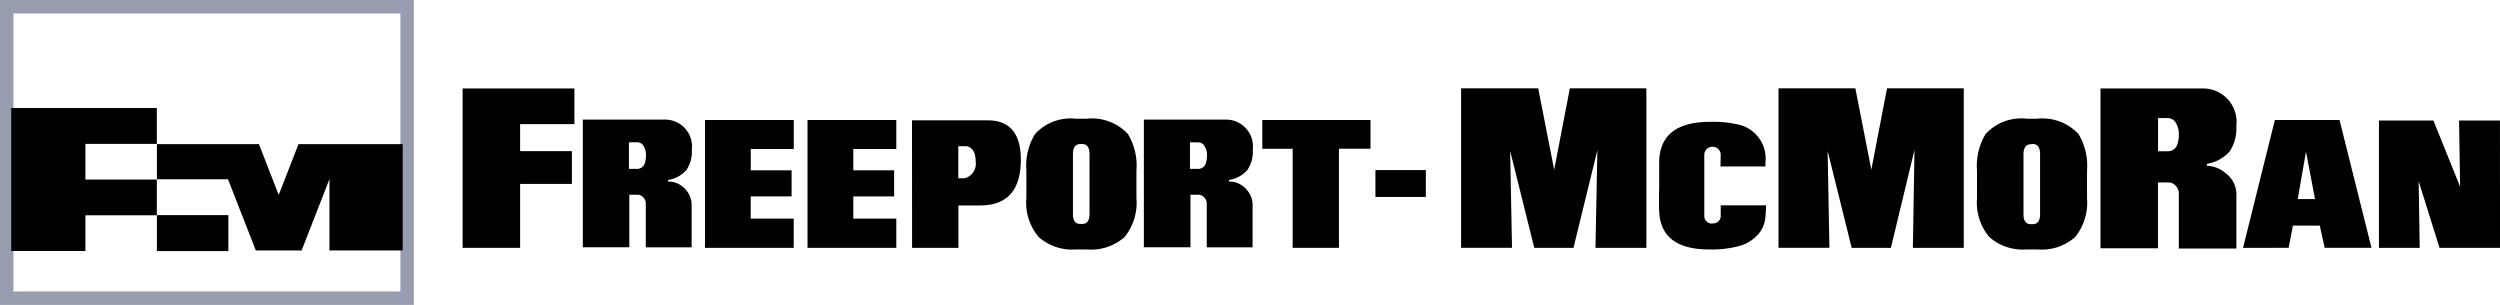
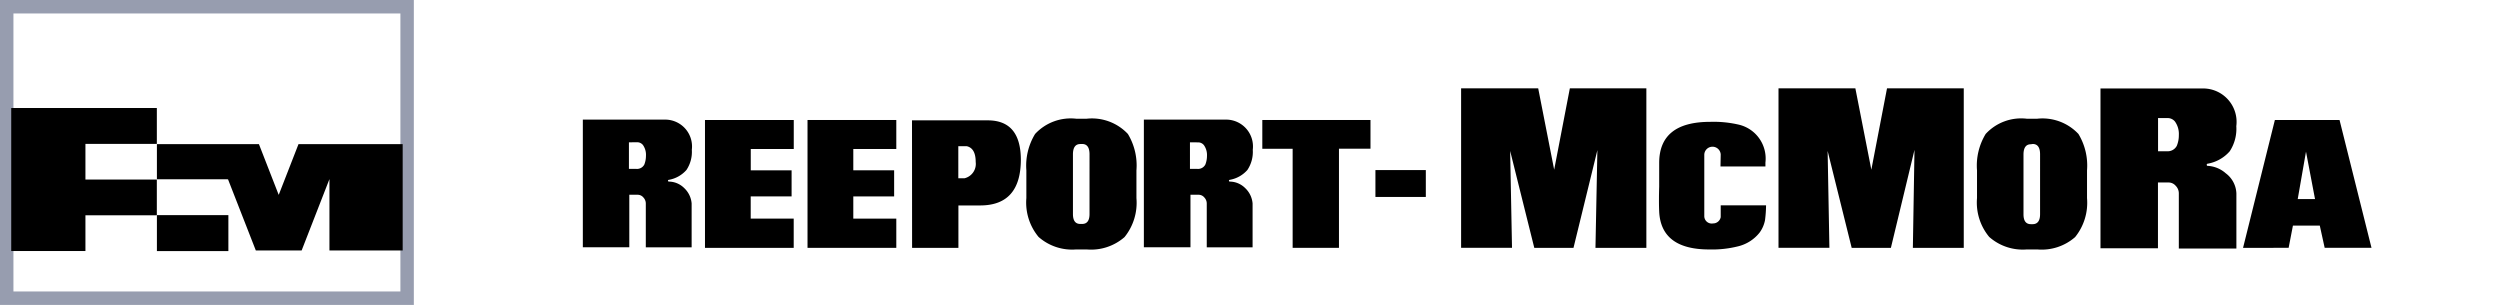
<svg xmlns="http://www.w3.org/2000/svg" width="186.051" height="22.693" viewBox="0 0 186.051 22.693">
  <g id="freeport-mcmoran" transform="translate(0.5 0.5)">
-     <path id="Path_10495" data-name="Path 10495" d="M70.939,11.46v2.654H66.9v2.01h3.854v2.439H66.9V23.32H62.62V11.46Z" transform="translate(-28.692 -5.376)" />
    <path id="Path_10496" data-name="Path 10496" d="M78.87,15.67h6.189a2,2,0,0,1,1.922,2.246,2.417,2.417,0,0,1-.4,1.5,2.263,2.263,0,0,1-1.327.738.055.055,0,0,0-.044.072.061.061,0,0,0,.055.055,1.652,1.652,0,0,1,1.151.485,1.767,1.767,0,0,1,.551,1.14v3.271H83.556V21.908a.65.65,0,0,0-.182-.446.551.551,0,0,0-.424-.2h-.622v3.909H78.87Zm3.43,1.69v1.977h.551a.611.611,0,0,0,.595-.325,1.778,1.778,0,0,0,.121-.639,1.272,1.272,0,0,0-.22-.809.551.551,0,0,0-.4-.209Z" transform="translate(-35.995 -7.268)" />
    <path id="Path_10497" data-name="Path 10497" d="M101.987,15.72v2.158h-3.2v1.586h3.039v1.944H98.783v1.652h3.2v2.175H95.38V15.72Z" transform="translate(-43.415 -7.29)" />
    <path id="Path_10498" data-name="Path 10498" d="M115.847,15.72v2.158h-3.2v1.586h3.039v1.944h-3.039v1.652h3.2v2.175H109.24V15.72Z" transform="translate(-49.644 -7.29)" />
    <path id="Path_10499" data-name="Path 10499" d="M123.36,15.77H129q2.445,0,2.461,2.907,0,3.425-3.028,3.425h-1.619v3.155h-3.447Zm3.447,4.311h.457a1.1,1.1,0,0,0,.837-1.211q0-1.03-.672-1.178h-.622Z" transform="translate(-55.989 -7.313)" />
    <path id="Path_10500" data-name="Path 10500" d="M142.526,15.55h.76a3.669,3.669,0,0,1,3.078,1.134A4.528,4.528,0,0,1,147,19.393v2.065a4.061,4.061,0,0,1-.886,2.9,3.786,3.786,0,0,1-2.83.919h-.76a3.77,3.77,0,0,1-2.808-.931,4,4,0,0,1-.908-2.891V19.393a4.531,4.531,0,0,1,.65-2.709A3.617,3.617,0,0,1,142.526,15.55Zm.3,1.883q-.551,0-.551.771v4.438q0,.743.551.738h.132q.551,0,.551-.738V18.2q0-.771-.551-.771Z" transform="translate(-62.926 -7.214)" />
    <path id="Path_10501" data-name="Path 10501" d="M154.7,15.67h6.183a2,2,0,0,1,1.922,2.246,2.422,2.422,0,0,1-.4,1.5,2.268,2.268,0,0,1-1.327.738.055.055,0,0,0-.044.072.061.061,0,0,0,.055.055,1.652,1.652,0,0,1,1.151.485,1.767,1.767,0,0,1,.551,1.14v3.271H159.38V21.908a.65.65,0,0,0-.182-.446.551.551,0,0,0-.424-.2h-.606v3.909H154.7Zm3.43,1.69v1.977h.551a.611.611,0,0,0,.595-.325,1.767,1.767,0,0,0,.121-.639,1.272,1.272,0,0,0-.226-.8.551.551,0,0,0-.4-.209Z" transform="translate(-70.073 -7.268)" />
    <path id="Path_10502" data-name="Path 10502" d="M178.76,15.72v2.136h-2.346v7.378h-3.447V17.862H170.71V15.72Z" transform="translate(-77.268 -7.29)" />
    <path id="Path_10503" data-name="Path 10503" d="M189.75,22.49v2H186v-2Z" transform="translate(-84.14 -10.333)" />
    <path id="Path_10504" data-name="Path 10504" d="M211.367,11.44V23.311h-3.788l.143-7.273-1.778,7.273h-2.918L201.23,16.1l.138,7.207H197.58V11.44h5.737l1.189,6.057,1.167-6.057Z" transform="translate(-89.344 -5.367)" />
    <path id="Path_10505" data-name="Path 10505" d="M228.917,18.395a.612.612,0,0,0-1.222,0v4.581a.551.551,0,0,0,.644.551.578.578,0,0,0,.578-.468v-.881h3.375a9.287,9.287,0,0,1-.077,1.1,2.291,2.291,0,0,1-.4.925,2.918,2.918,0,0,1-1.613,1.03,7.94,7.94,0,0,1-2.142.231q-3.59,0-3.722-2.825-.033-.749,0-1.844V19.028q0-3.061,3.794-3.061a8.259,8.259,0,0,1,2.158.215,2.592,2.592,0,0,1,1.955,2.814v.292H228.9Z" transform="translate(-101.361 -7.399)" />
    <path id="Path_10506" data-name="Path 10506" d="M254.267,11.44V23.311h-3.788l.121-7.29-1.756,7.29h-2.918L244.136,16.1l.132,7.207H240.48V11.44H246.2l1.189,6.057,1.167-6.057Z" transform="translate(-108.623 -5.367)" />
    <path id="Path_10507" data-name="Path 10507" d="M271.009,15.55h.76a3.669,3.669,0,0,1,3.078,1.134,4.528,4.528,0,0,1,.639,2.709v2.065a4.061,4.061,0,0,1-.886,2.9,3.778,3.778,0,0,1-2.825.919h-.76a3.77,3.77,0,0,1-2.808-.931,4,4,0,0,1-.908-2.891V19.393a4.525,4.525,0,0,1,.644-2.709A3.589,3.589,0,0,1,271.009,15.55Zm.3,1.9q-.551,0-.551.771v4.438c0,.5.187.738.551.738h.132c.358,0,.551-.248.551-.738V18.2q0-.771-.551-.771Z" transform="translate(-120.669 -7.214)" />
    <path id="Path_10508" data-name="Path 10508" d="M284,11.46h7.708a2.49,2.49,0,0,1,2.4,2.808,3.051,3.051,0,0,1-.49,1.867,2.83,2.83,0,0,1-1.652.925.066.066,0,0,0-.055.088.064.064,0,0,0,.072.072,2.2,2.2,0,0,1,1.338.551,1.955,1.955,0,0,1,.793,1.509v4.091h-4.284V19.256a.793.793,0,0,0-.231-.551.694.694,0,0,0-.551-.248h-.771v4.895H284Zm4.284,2.2v2.472h.661a.765.765,0,0,0,.732-.4,2.026,2.026,0,0,0,.154-.8,1.586,1.586,0,0,0-.286-1.008.7.7,0,0,0-.485-.259Z" transform="translate(-128.181 -5.376)" />
    <path id="Path_10509" data-name="Path 10509" d="M305.638,15.72h4.812l2.379,9.514h-3.485l-.363-1.652h-2l-.319,1.652H303.27Zm1.7,5.886h1.288l-.672-3.529Z" transform="translate(-136.841 -7.29)" />
-     <path id="Path_10510" data-name="Path 10510" d="M330.648,25.266h-4.5l-1.553-4.955.077,4.955H321.64V15.79h4.052l1.988,4.928L327.6,15.79h3.045Z" transform="translate(-145.097 -7.322)" />
    <rect id="Rectangle_1557" data-name="Rectangle 1557" width="29.798" height="21.693" transform="translate(0 0)" fill="none" stroke="#979daf" stroke-miterlimit="10" stroke-width="1" />
    <rect id="Rectangle_1558" data-name="Rectangle 1558" width="5.319" height="2.676" transform="translate(11.177 15.51)" />
    <path id="Path_10511" data-name="Path 10511" d="M31.338,19.07l-1.47,3.772v-.028l-.006.028-1.47-3.772H20.8v2.615h5.275l.011.05v-.061l2.076,5.313H31.57l2.07-5.313v5.313h5.451V19.07Z" transform="translate(-9.623 -8.845)" />
    <path id="Path_10512" data-name="Path 10512" d="M11.946,16.86V14.19H1.11V24.833H6.632V22.174h5.313V19.514H6.632V16.86Z" transform="translate(-0.774 -6.652)" />
-     <rect id="Rectangle_1559" data-name="Rectangle 1559" width="29.281" height="21.787" transform="translate(0.292 0)" fill="none" />
  </g>
</svg>